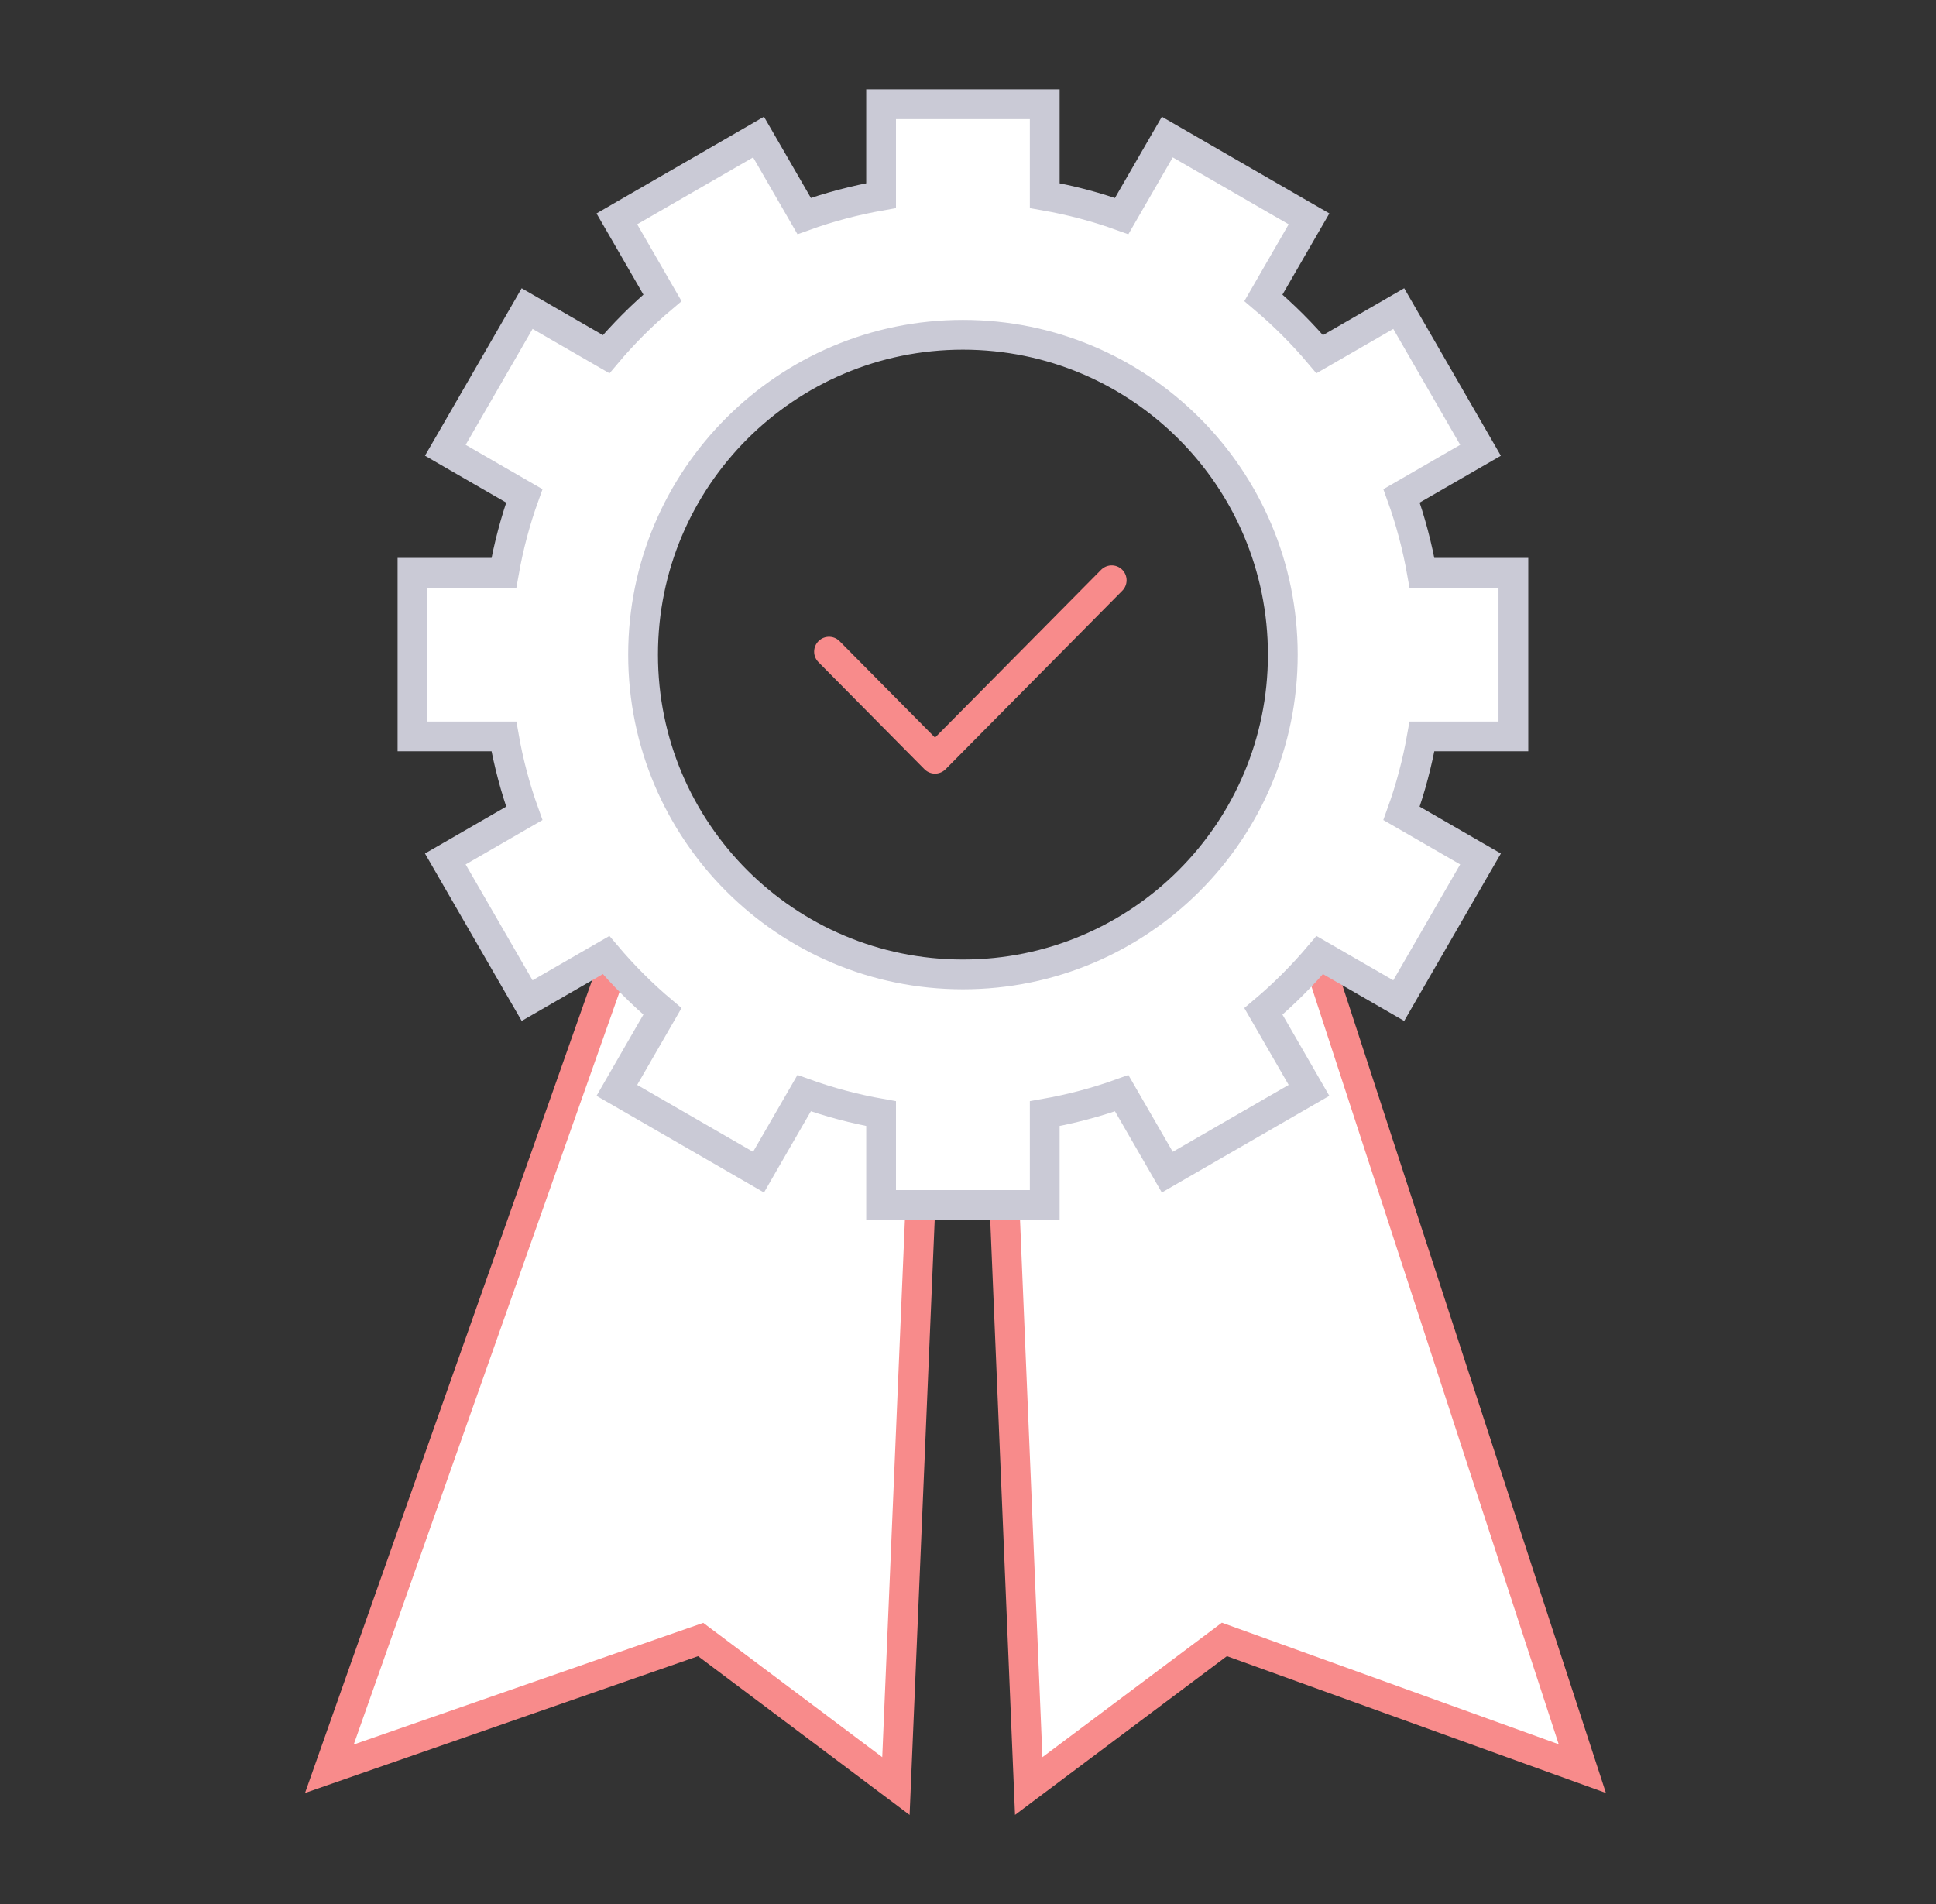
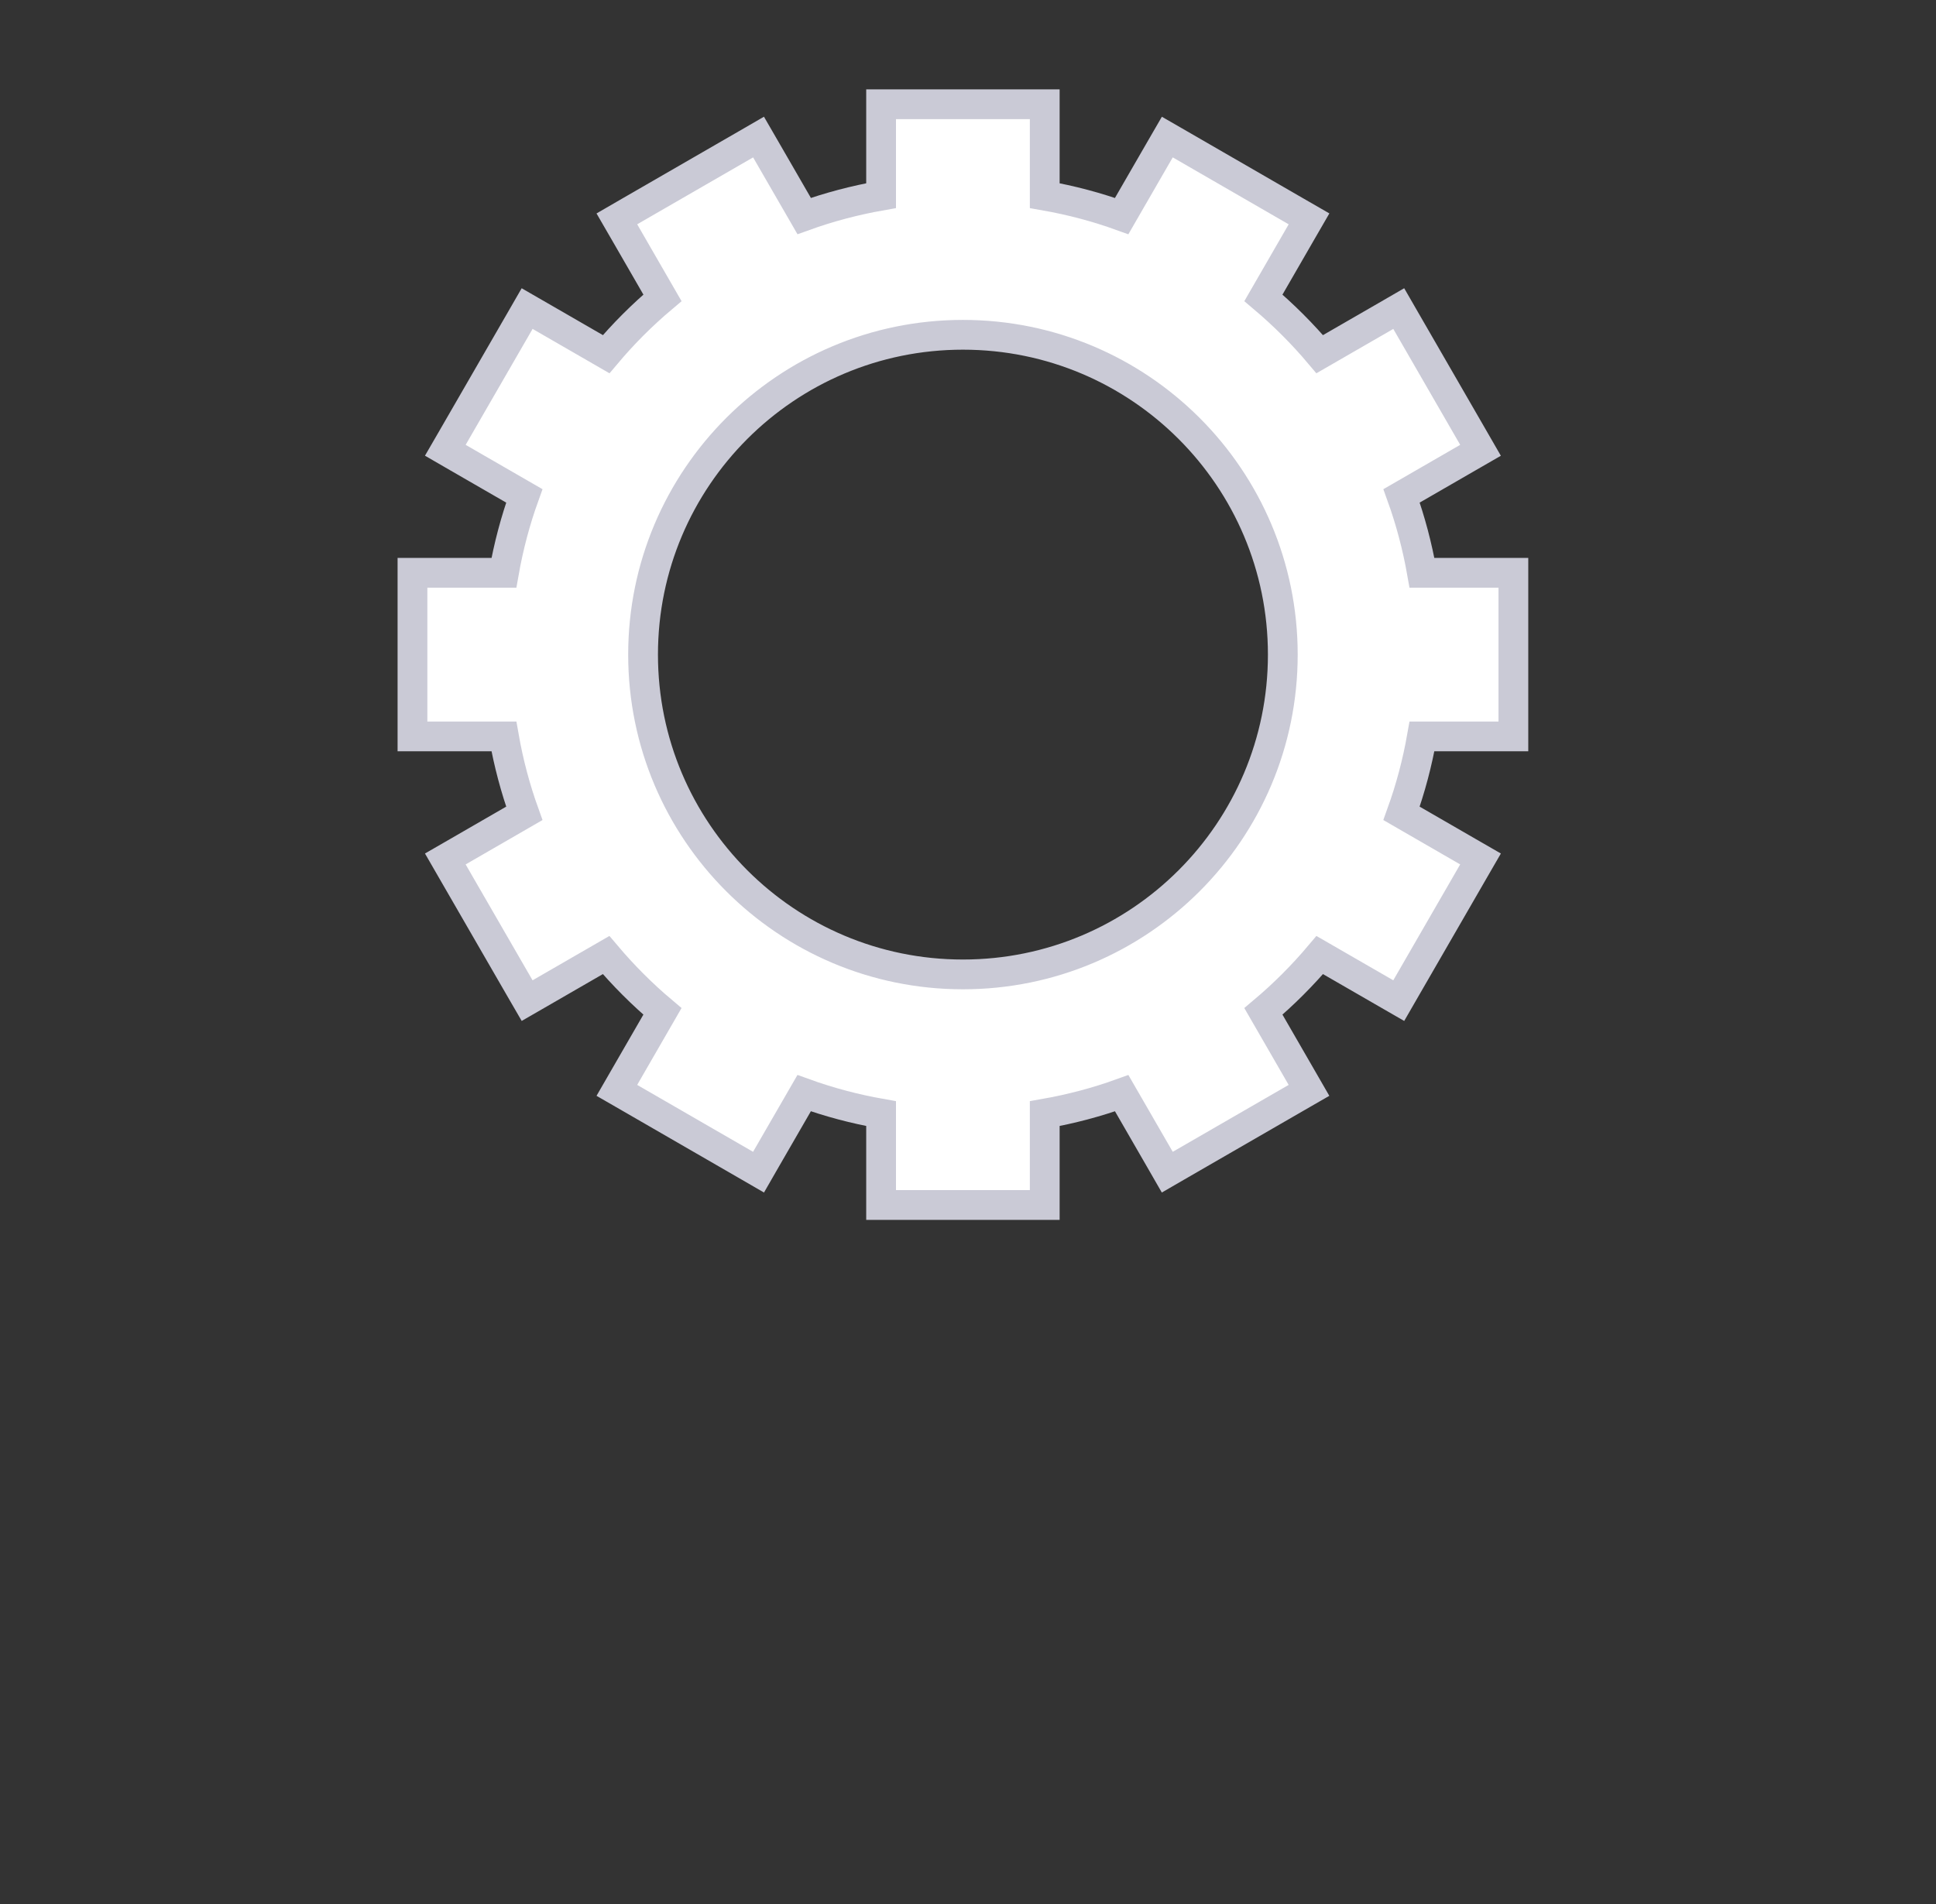
<svg xmlns="http://www.w3.org/2000/svg" width="61" height="60" viewBox="0 0 61 60" fill="none">
  <rect x="0" y="0" width="61" height="60" fill="#333333" stroke="none" />
  <g clip-path="url(#clip0_41_9878)">
-     <path d="M41.174 29.121L49.856 55.733L38.816 51.748L38.578 51.662L38.376 51.814L32.413 56.282L31.437 32.852C31.505 32.812 31.594 32.764 31.707 32.708C32 32.562 32.412 32.381 32.909 32.175C33.9 31.765 35.197 31.272 36.491 30.795C37.783 30.319 39.067 29.862 40.027 29.523C40.501 29.356 40.895 29.218 41.174 29.121ZM31.322 32.928C31.317 32.932 31.317 32.932 31.321 32.929C31.321 32.928 31.322 32.928 31.322 32.928Z" fill="white" stroke="#F88B8B" stroke-width="0.938" />
-     <path d="M29.247 32.13L28.229 56.282L22.277 51.815L22.077 51.665L21.841 51.747L10.378 55.737L19.967 28.585L20.701 28.474L20.734 28.469L20.766 28.459C21.039 28.377 21.413 28.266 21.744 28.195C21.891 28.163 22.017 28.142 22.115 28.133C22.118 28.144 22.122 28.155 22.125 28.166C22.165 28.304 22.204 28.485 22.242 28.693C22.306 29.048 22.361 29.445 22.404 29.766C22.412 29.817 22.418 29.867 22.425 29.914L22.425 29.915C22.523 30.695 22.629 31.542 22.851 32.262C23.072 32.978 23.438 33.672 24.129 34.026C24.848 34.393 25.549 34.213 26.144 33.879C26.694 33.571 27.232 33.087 27.719 32.651C27.746 32.627 27.773 32.603 27.8 32.579L27.826 32.555C28.057 32.349 28.356 32.082 28.632 31.866C28.753 31.771 28.861 31.693 28.951 31.637C28.96 31.649 28.97 31.663 28.979 31.677C29.062 31.799 29.154 31.956 29.247 32.13ZM22.064 27.997C22.064 27.996 22.063 27.995 22.063 27.995L22.064 27.997ZM22.252 28.131C22.251 28.131 22.25 28.131 22.248 28.13C22.25 28.131 22.252 28.131 22.252 28.131ZM28.838 31.498C28.837 31.497 28.836 31.497 28.836 31.497C28.836 31.497 28.837 31.497 28.838 31.498ZM29.107 31.554C29.107 31.554 29.106 31.554 29.103 31.555C29.106 31.554 29.107 31.554 29.107 31.554Z" fill="white" stroke="#F88B8B" stroke-width="0.938" />
-   </g>
+     </g>
  <path d="M47.215 23.206H47.684V22.737V18.519V18.05H47.215H44.804C44.657 17.217 44.442 16.406 44.161 15.626L46.243 14.424L46.649 14.19L46.415 13.784L44.306 10.13L44.072 9.724L43.666 9.959L41.582 11.161C41.042 10.52 40.448 9.927 39.808 9.386L41.01 7.303L41.245 6.897L40.839 6.663L37.186 4.553L36.78 4.319L36.545 4.725L35.342 6.809C34.562 6.527 33.752 6.312 32.918 6.165V3.753V3.285H32.45H28.231H27.762V3.753V6.165C26.929 6.312 26.119 6.526 25.338 6.808L24.135 4.725L23.9 4.319L23.494 4.554L19.842 6.662L19.436 6.897L19.671 7.303L20.873 9.386C20.232 9.926 19.639 10.519 19.099 11.161L17.015 9.958L16.609 9.724L16.375 10.13L14.266 13.783L14.031 14.189L14.437 14.424L16.52 15.626C16.239 16.406 16.024 17.216 15.877 18.05H13.465H12.996V18.518V22.737V23.206H13.465H15.877C16.023 24.04 16.239 24.85 16.52 25.631L14.437 26.834L14.031 27.068L14.265 27.474L16.374 31.127L16.609 31.532L17.015 31.298L19.097 30.096C19.638 30.736 20.231 31.331 20.872 31.871L19.67 33.954L19.436 34.36L19.842 34.594L23.494 36.703L23.9 36.938L24.134 36.531L25.337 34.448C26.117 34.73 26.928 34.946 27.762 35.093V37.503V37.972H28.23H32.449H32.918V37.503V35.093C33.752 34.946 34.562 34.731 35.343 34.449L36.545 36.531L36.779 36.938L37.185 36.703L40.838 34.594L41.244 34.36L41.01 33.954L39.808 31.871C40.449 31.331 41.042 30.737 41.583 30.096L43.666 31.298L44.072 31.532L44.306 31.126L46.414 27.474L46.649 27.068L46.243 26.834L44.16 25.631C44.442 24.85 44.657 24.04 44.804 23.206H47.215ZM30.34 30.706C24.774 30.706 20.262 26.195 20.262 20.628C20.262 15.062 24.774 10.55 30.34 10.55C35.907 10.55 40.419 15.062 40.419 20.628C40.419 26.195 35.907 30.706 30.34 30.706Z" fill="white" stroke="#CACAD6" stroke-width="0.938" stroke-miterlimit="10" stroke-linecap="round" />
-   <path d="M35.028 18.285L29.461 23.91L26.121 20.535" stroke="#F88B8B" stroke-width="0.938" stroke-linecap="round" stroke-linejoin="round" />
  <defs>
    <clipPath id="clip0_41_9878">
-       <rect width="50.625" height="29.531" fill="white" transform="translate(5.028 27.66)" />
-     </clipPath>
+       </clipPath>
  </defs>
</svg>